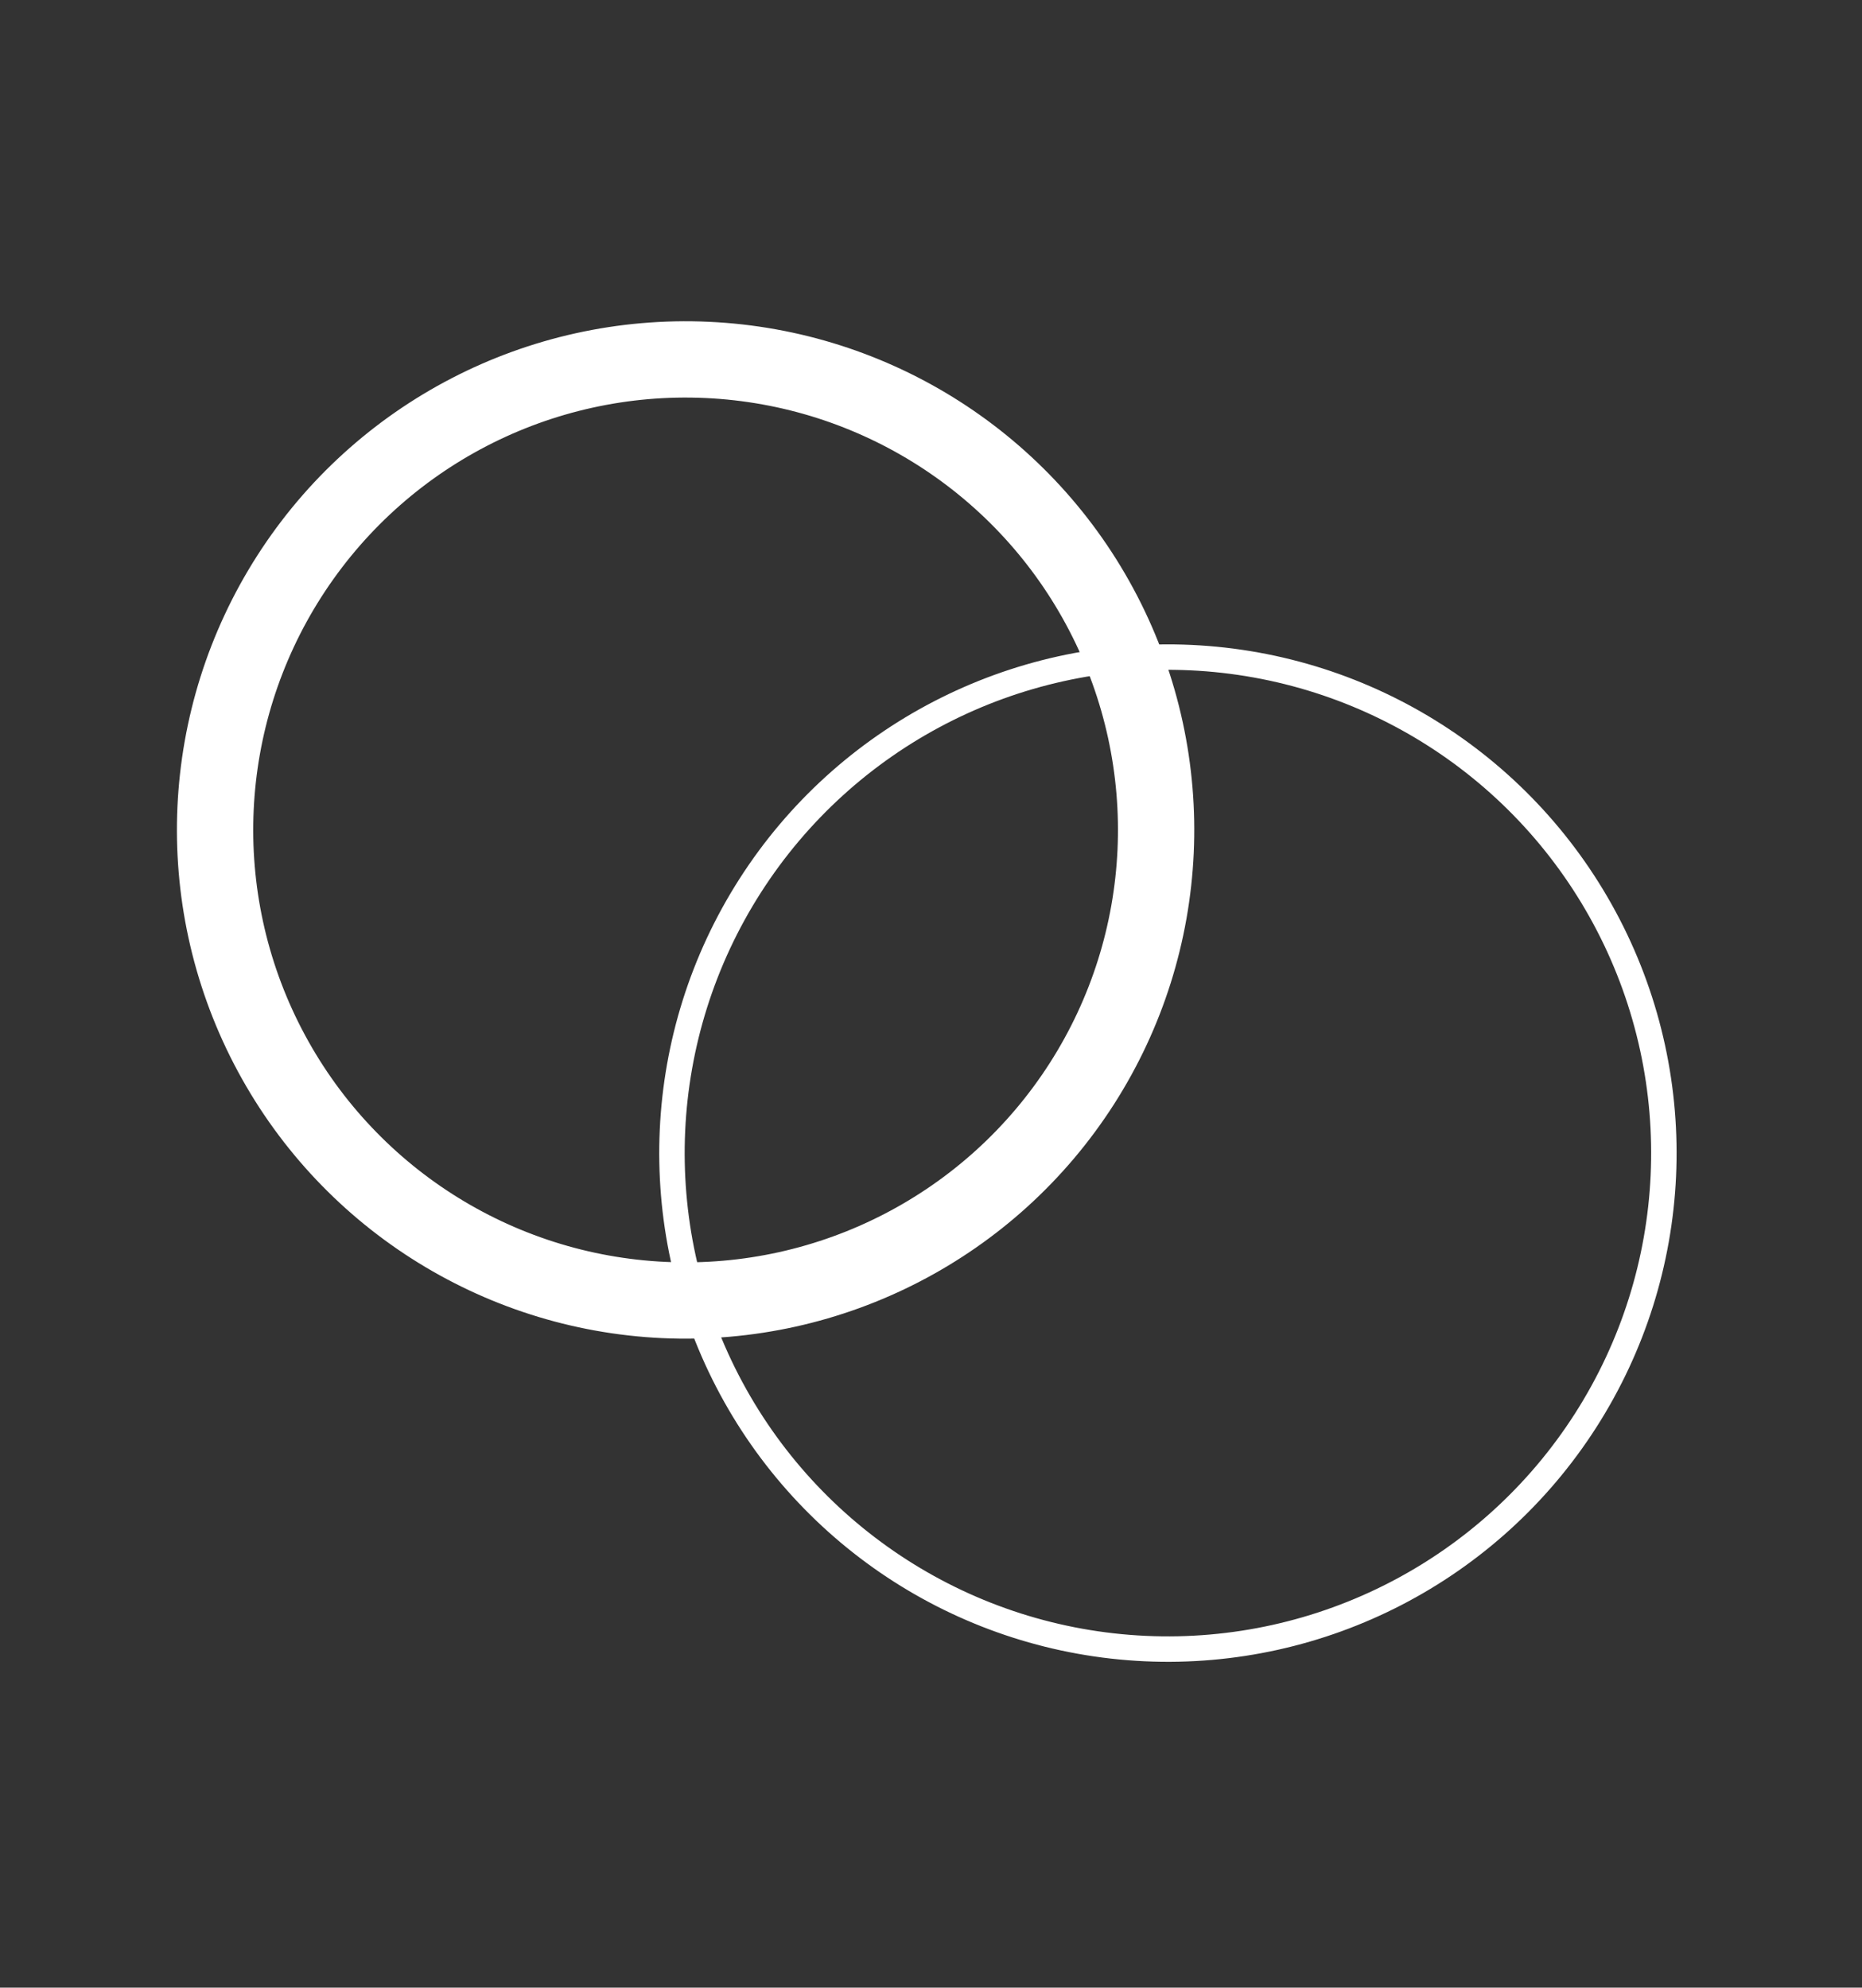
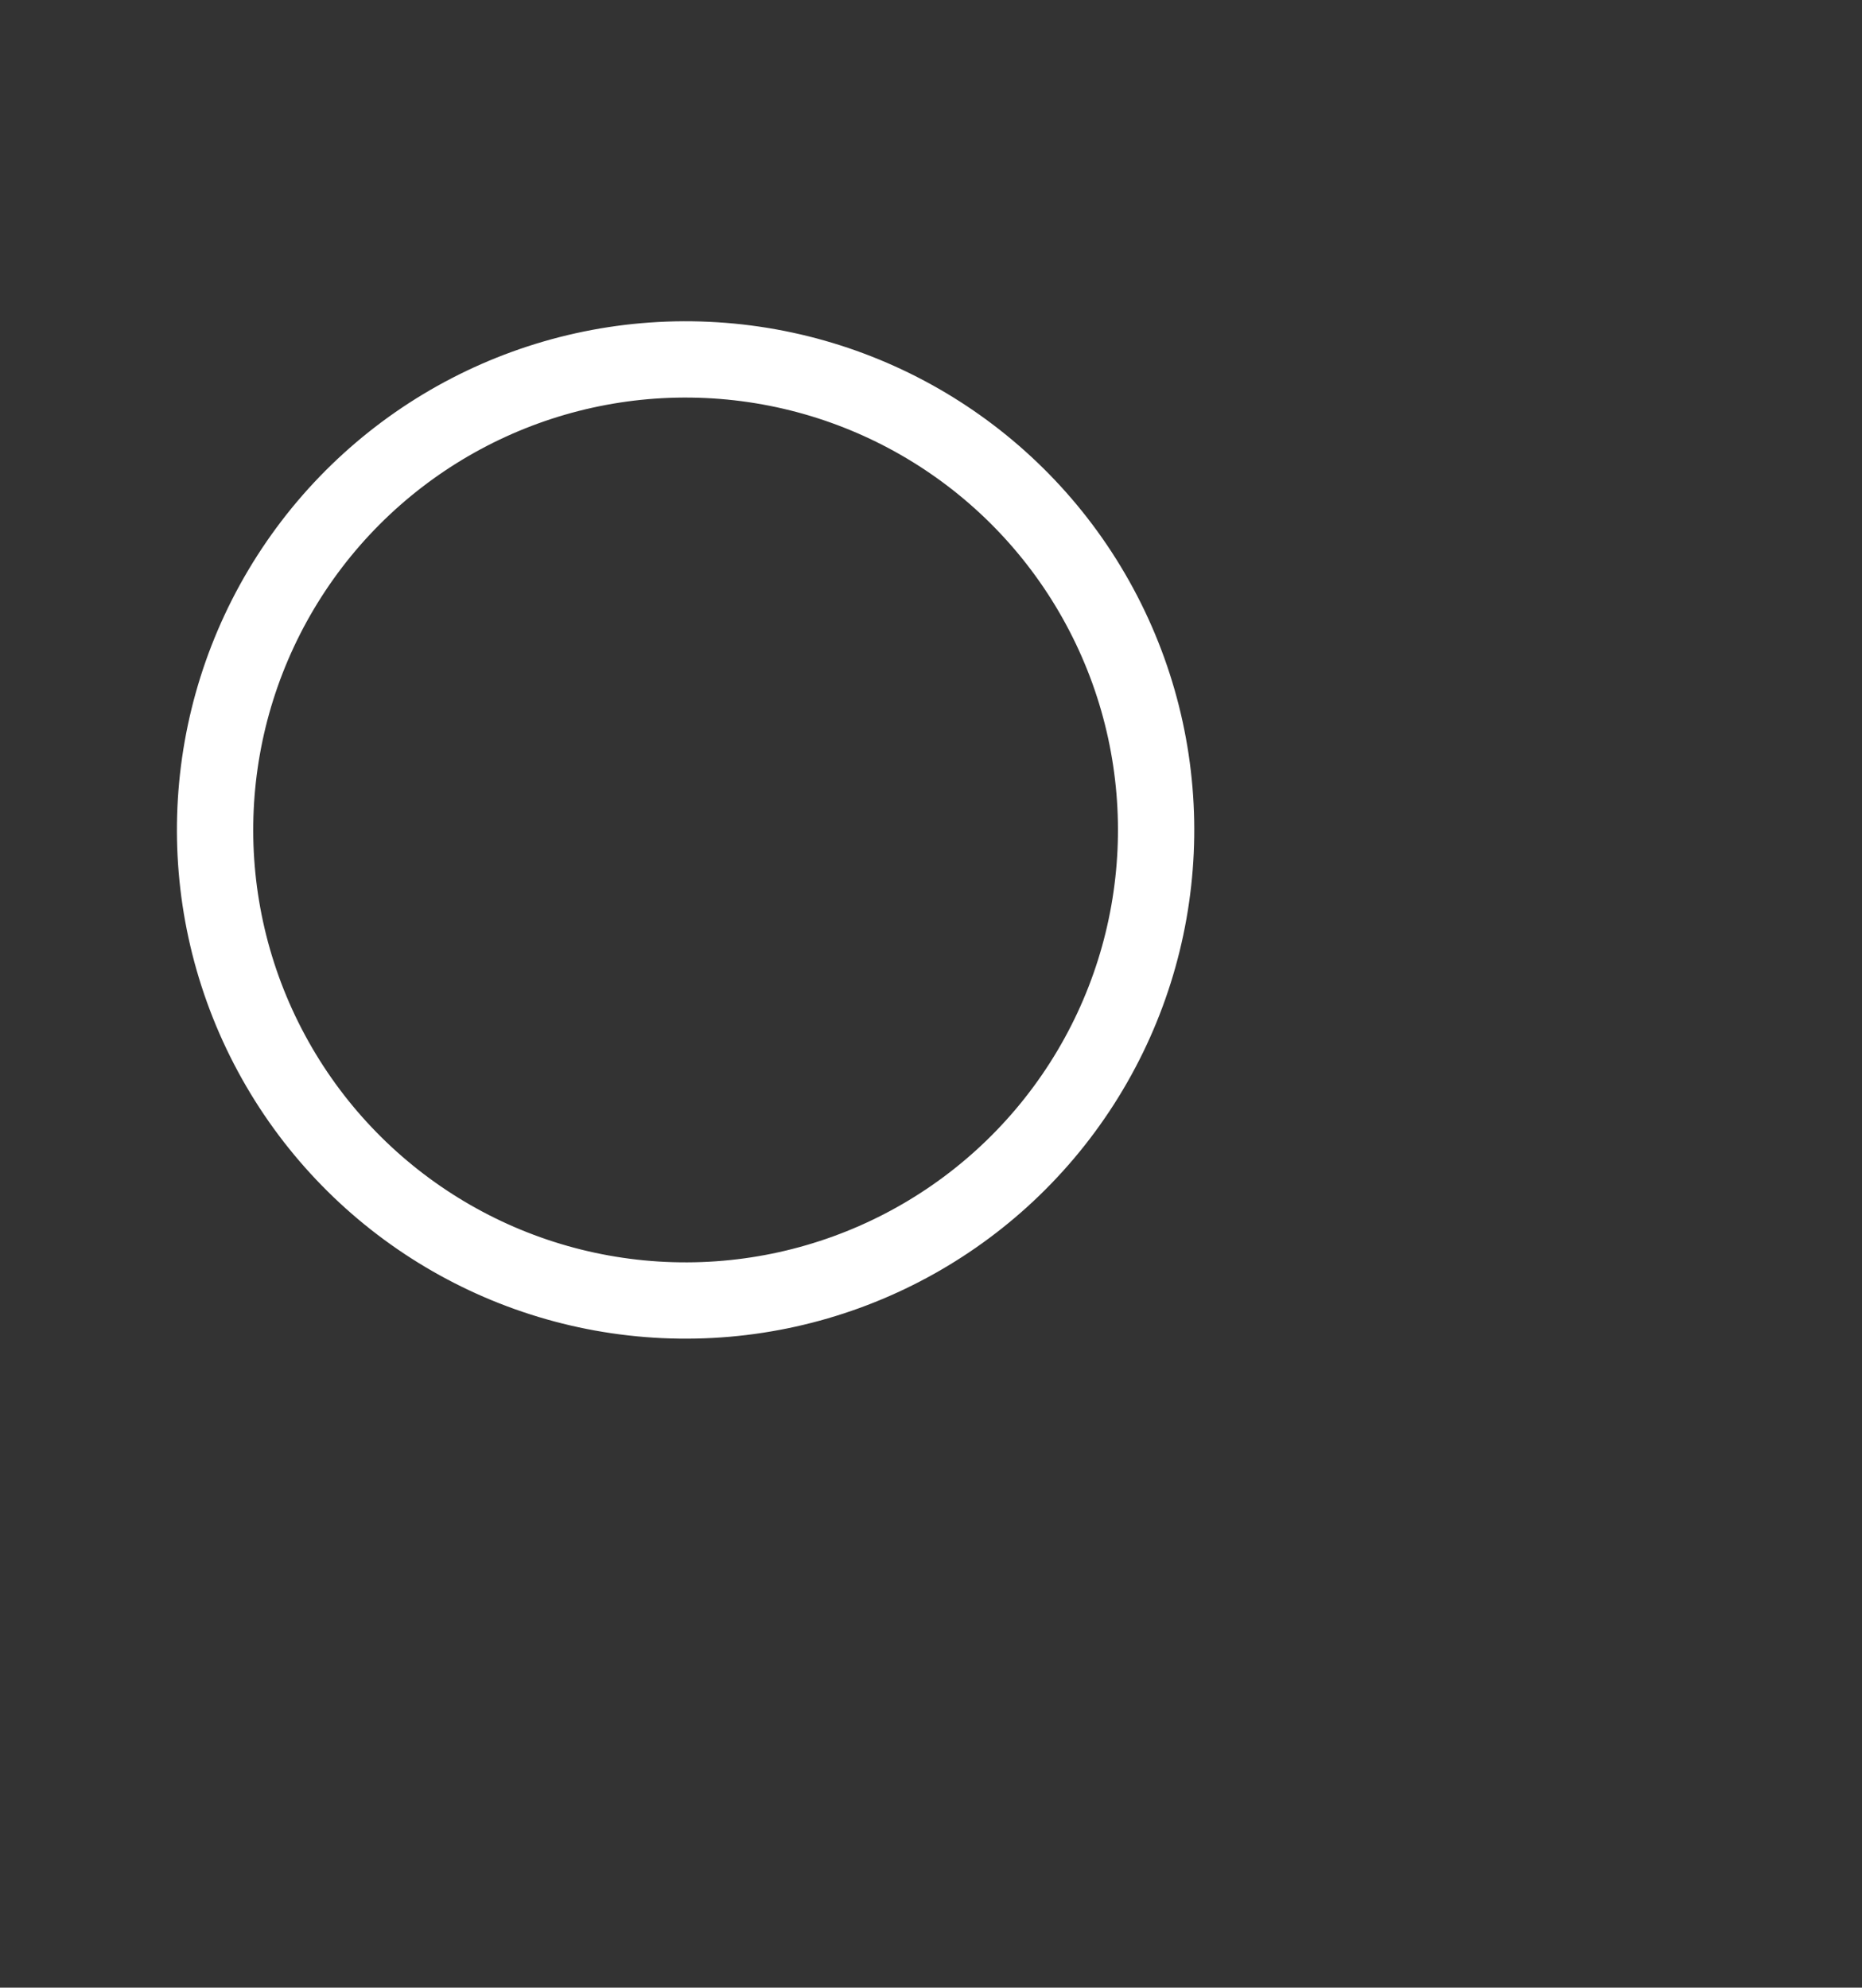
<svg xmlns="http://www.w3.org/2000/svg" width="89" height="95" viewBox="0 0 89 95" fill="none">
  <rect x="0" y="0" width="89" height="95" fill="#333333" stroke="none" />
  <circle cx="32.77" cy="39.668" r="22.49" transform="rotate(-27.371 32.77 39.668)" stroke="white" stroke-width="3.647" />
-   <circle cx="55.824" cy="55.112" r="23.706" transform="rotate(-27.371 55.824 55.112)" stroke="white" stroke-width="1.216" />
</svg>